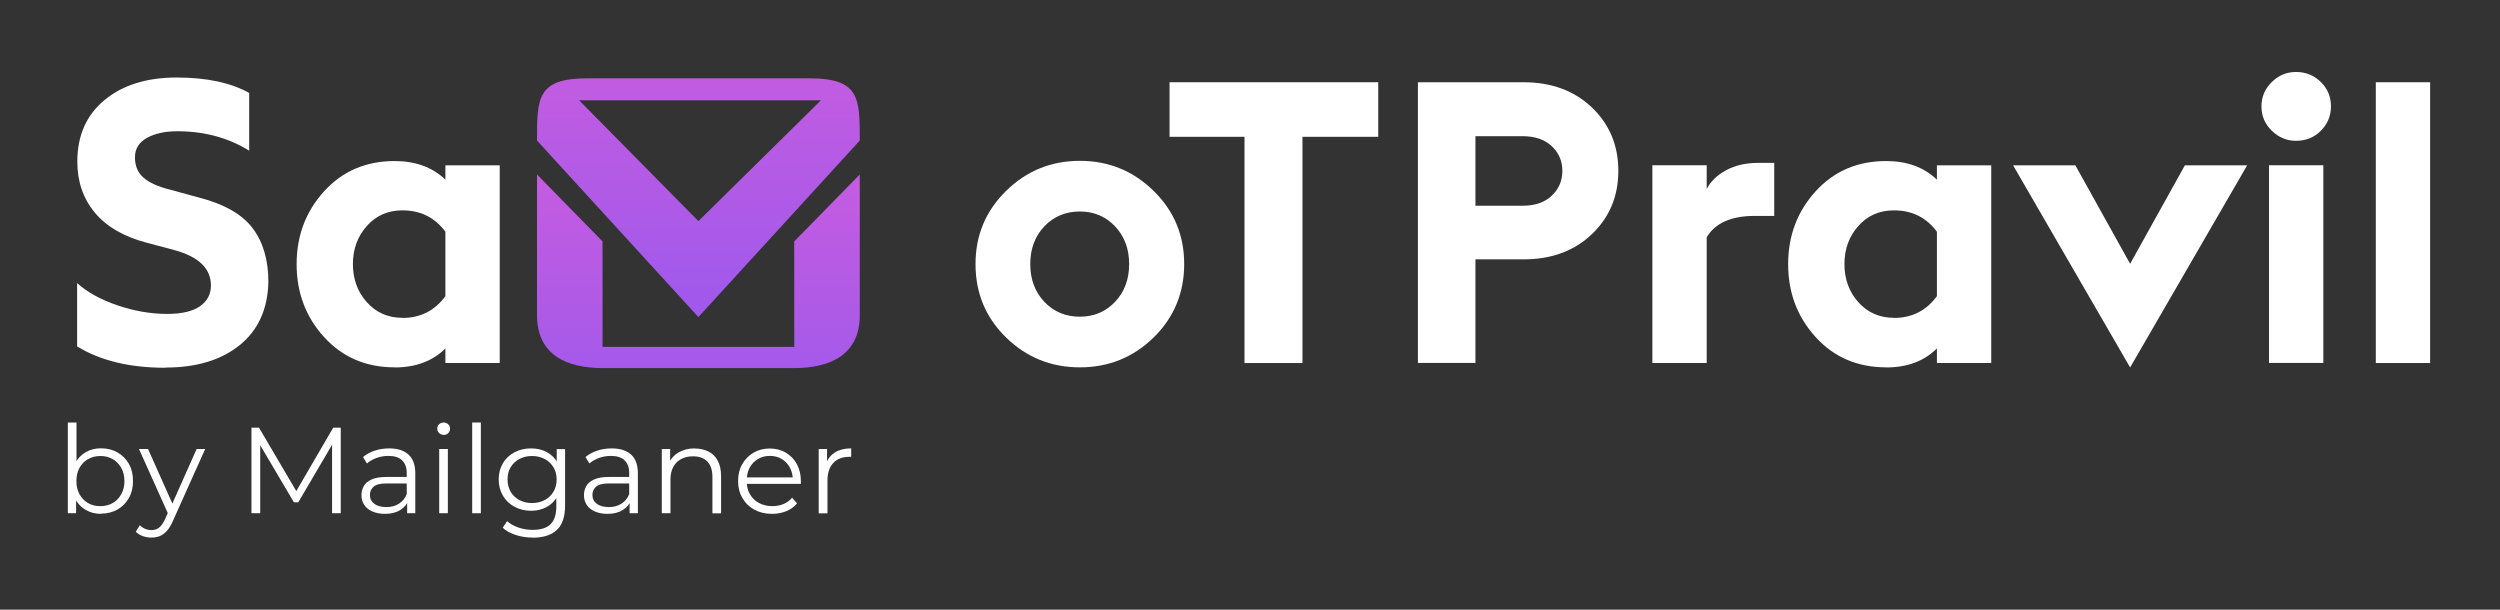
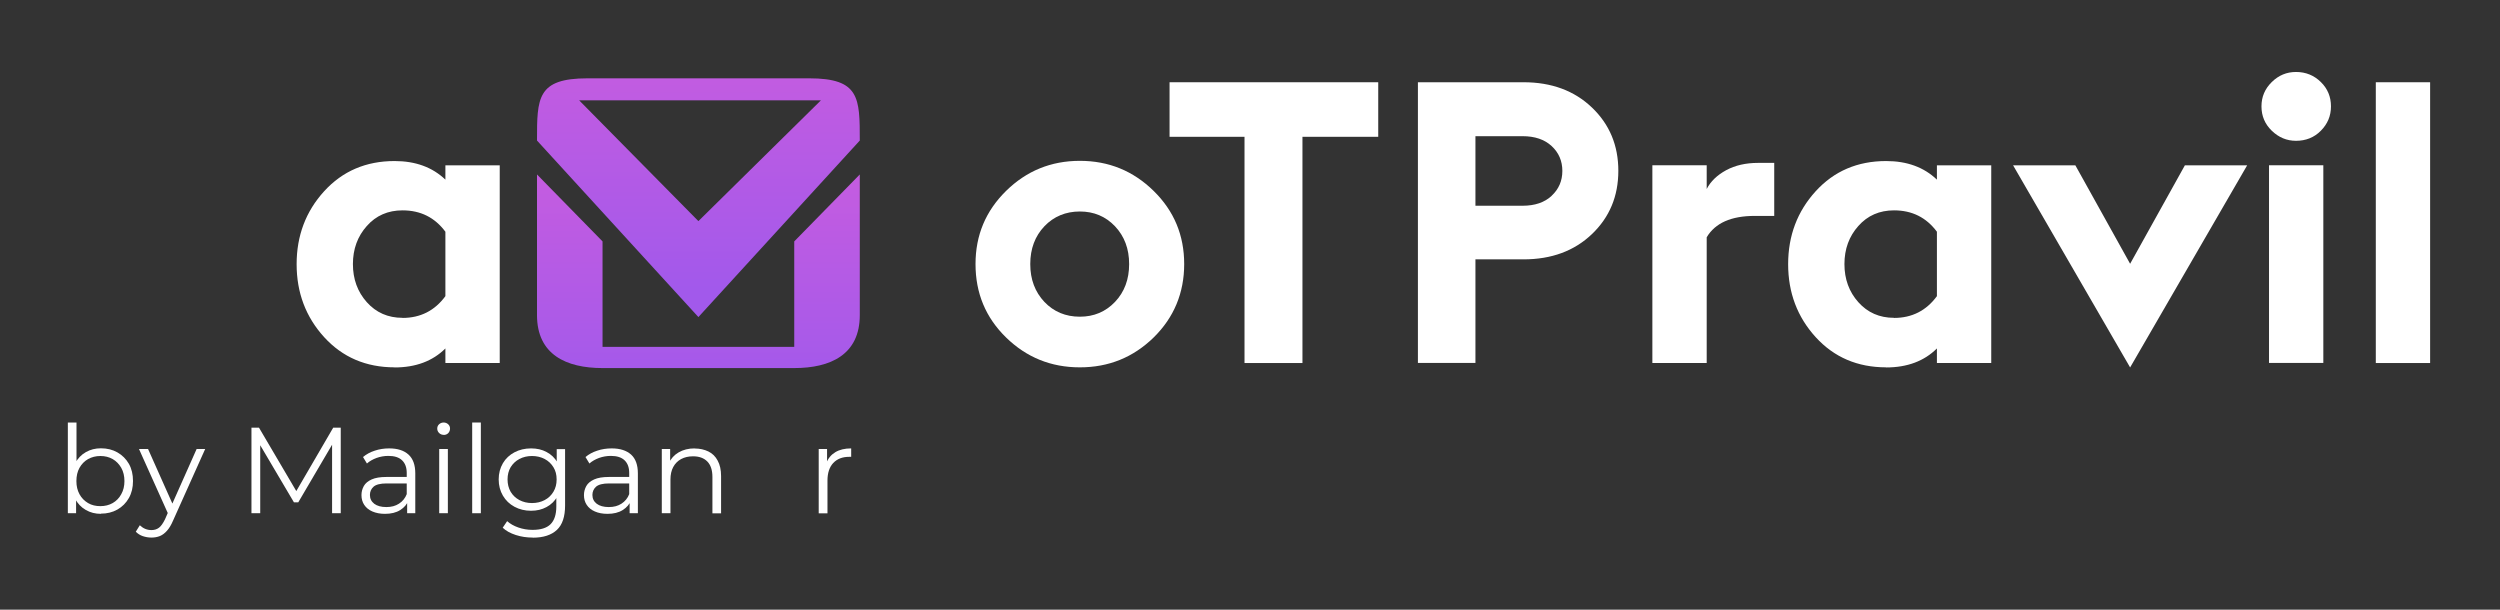
<svg xmlns="http://www.w3.org/2000/svg" width="1181" height="288" viewBox="0 0 1181 288" fill="none">
  <rect x="0" y="0" width="1181" height="288" fill="#333333" stroke="none" />
-   <path d="M78.023 173.727C61.269 173.727 47.388 170.378 36.43 163.632V133.736C41.3 138.104 47.68 141.598 55.57 144.267C63.46 146.937 71.253 148.295 78.997 148.295C85.864 148.295 91.027 147.082 94.485 144.655C97.943 142.229 99.647 138.977 99.647 134.852C99.647 126.892 93.949 121.36 82.601 118.205L69.305 114.662C58.444 111.799 50.262 107.042 44.758 100.393C39.255 93.744 36.527 85.736 36.527 76.37C36.527 64.042 40.813 54.336 49.385 47.25C57.957 40.164 69.305 36.621 83.429 36.621C97.553 36.621 108.998 39.048 117.716 43.901V71.177C107.829 65.061 96.53 62.004 83.77 62.004C77.877 62.004 73.104 63.072 69.353 65.159C65.603 67.294 63.752 70.352 63.752 74.331C63.752 78.311 65.067 81.514 67.698 83.844C70.328 86.222 74.565 88.163 80.458 89.619L93.413 93.162C105.638 96.268 114.307 101.121 119.275 107.722C124.291 114.322 126.775 122.767 126.775 133.105C126.532 145.917 122.002 155.915 113.284 163.001C104.518 170.087 92.829 173.63 78.218 173.63L78.023 173.727Z" fill="white" />
  <path d="M186.394 173.532C172.903 173.532 161.798 168.776 153.129 159.264C144.46 149.751 140.125 138.249 140.125 124.805C140.125 111.362 144.46 99.859 153.129 90.347C161.798 80.834 172.903 76.078 186.394 76.078C196.281 76.078 204.268 78.99 210.405 84.863V78.117H236.072V171.494H210.405V164.602C204.414 170.572 196.427 173.581 186.394 173.581V173.532ZM190.144 150.188C198.618 150.188 205.388 146.742 210.405 139.899V109.469C205.388 102.723 198.667 99.374 190.144 99.374C183.277 99.374 177.627 101.849 173.292 106.751C168.909 111.653 166.717 117.671 166.717 124.757C166.717 131.843 168.909 137.861 173.292 142.762C177.676 147.664 183.277 150.139 190.144 150.139V150.188Z" fill="white" />
  <path d="M544.996 159.41C535.353 168.825 523.761 173.533 510.124 173.533C496.487 173.533 484.896 168.825 475.252 159.41C465.609 149.994 460.836 138.443 460.836 124.757C460.836 111.071 465.658 99.665 475.252 90.202C484.896 80.738 496.487 75.981 510.124 75.981C523.761 75.981 535.353 80.738 544.996 90.202C554.64 99.665 559.412 111.168 559.412 124.757C559.412 138.346 554.591 149.994 544.996 159.41ZM510.124 149.606C516.748 149.606 522.3 147.276 526.732 142.617C531.164 137.958 533.405 131.988 533.405 124.757C533.405 117.526 531.164 111.605 526.732 106.897C522.3 102.238 516.748 99.908 510.124 99.908C503.501 99.908 497.802 102.238 493.37 106.897C488.938 111.556 486.698 117.526 486.698 124.757C486.698 131.988 488.938 137.91 493.37 142.617C497.802 147.276 503.403 149.606 510.124 149.606Z" fill="white" />
  <path d="M587.908 171.494V64.624H552.5V38.853H651.077V64.624H615.279V171.494H587.908Z" fill="white" />
  <path d="M752.032 50.793C760.361 58.752 764.501 68.701 764.501 80.689C764.501 92.677 760.361 102.626 752.032 110.585C743.704 118.545 732.94 122.524 719.693 122.524H696.997V171.446H669.82V38.853H719.693C732.94 38.853 743.704 42.833 752.032 50.793ZM732.989 92.482C736.35 89.376 738.054 85.445 738.054 80.737C738.054 76.03 736.35 72.099 732.989 68.993C729.629 65.886 725.05 64.333 719.303 64.333H696.997V97.19H719.303C725.05 97.19 729.629 95.637 732.989 92.531V92.482Z" fill="white" />
  <path d="M780.578 171.493V78.067H806.245V89.278C808.096 85.687 811.164 82.727 815.45 80.397C819.687 78.116 824.704 76.951 830.451 76.951H838.146V101.994H828.941C817.837 101.994 810.239 105.343 806.245 112.089V171.493H780.578Z" fill="white" />
  <path d="M890.987 173.532C877.496 173.532 866.392 168.776 857.723 159.264C849.053 149.751 844.719 138.249 844.719 124.805C844.719 111.362 849.053 99.859 857.723 90.347C866.392 80.834 877.496 76.078 890.987 76.078C900.874 76.078 908.862 78.99 914.998 84.863V78.117H940.665V171.494H914.998V164.602C909.008 170.572 901.02 173.581 890.987 173.581V173.532ZM894.738 150.188C903.212 150.188 909.982 146.742 914.998 139.899V109.469C909.982 102.723 903.261 99.374 894.738 99.374C887.87 99.374 882.221 101.849 877.886 106.751C873.503 111.653 871.311 117.671 871.311 124.757C871.311 131.843 873.503 137.861 877.886 142.762C882.269 147.664 887.87 150.139 894.738 150.139V150.188Z" fill="white" />
  <path d="M1006.27 124.611L1032.13 78.117H1061.55L1006.27 173.581L950.992 78.117H980.409L1006.27 124.611Z" fill="white" />
  <path d="M1084.64 66.517C1080.25 66.517 1076.45 64.915 1073.19 61.761C1069.93 58.606 1068.32 54.772 1068.32 50.258C1068.32 45.745 1069.93 41.959 1073.19 38.756C1076.45 35.553 1080.25 34 1084.64 34C1089.26 34 1093.16 35.602 1096.37 38.756C1099.59 41.911 1101.15 45.745 1101.15 50.258C1101.15 54.772 1099.54 58.558 1096.37 61.761C1093.21 64.964 1089.26 66.517 1084.64 66.517ZM1071.88 171.494V78.068H1097.54V171.445H1071.88V171.494Z" fill="white" />
  <path d="M1122.33 171.494V38.853H1147.99V171.494H1122.33Z" fill="white" />
  <path d="M32.049 242.449V199.594H36.14V221.094L35.555 227.21L35.945 233.325V242.449H32H32.049ZM47.731 242.74C45.053 242.74 42.666 242.158 40.523 240.896C38.38 239.682 36.724 237.935 35.458 235.606C34.192 233.276 33.607 230.51 33.607 227.21C33.607 223.909 34.24 221.094 35.507 218.813C36.773 216.532 38.429 214.785 40.572 213.572C42.715 212.358 45.053 211.776 47.683 211.776C50.556 211.776 53.186 212.407 55.475 213.717C57.764 215.028 59.566 216.823 60.881 219.104C62.196 221.434 62.83 224.103 62.83 227.21C62.83 230.316 62.196 232.936 60.881 235.266C59.566 237.596 57.764 239.391 55.475 240.702C53.186 242.012 50.556 242.643 47.683 242.643L47.731 242.74ZM47.439 239.1C49.582 239.1 51.53 238.615 53.235 237.644C54.94 236.673 56.303 235.266 57.277 233.47C58.3 231.675 58.787 229.588 58.787 227.258C58.787 224.928 58.3 222.793 57.277 220.997C56.255 219.25 54.94 217.843 53.235 216.872C51.53 215.901 49.582 215.416 47.439 215.416C45.296 215.416 43.348 215.901 41.595 216.872C39.89 217.843 38.526 219.25 37.552 220.997C36.578 222.744 36.091 224.831 36.091 227.258C36.091 229.685 36.578 231.675 37.552 233.47C38.526 235.266 39.89 236.625 41.595 237.644C43.299 238.663 45.248 239.1 47.439 239.1Z" fill="white" />
  <path d="M71.551 253.951C70.139 253.951 68.775 253.708 67.46 253.272C66.145 252.835 65.074 252.107 64.148 251.185L66.048 248.127C66.827 248.855 67.655 249.438 68.581 249.826C69.506 250.214 70.48 250.408 71.6 250.408C72.964 250.408 74.133 250.02 75.107 249.292C76.081 248.564 77.006 247.205 77.932 245.361L79.88 240.896L80.367 240.265L92.884 212.116H96.926L81.682 246.089C80.854 248.03 79.88 249.632 78.857 250.748C77.834 251.913 76.714 252.738 75.545 253.223C74.328 253.708 73.013 253.951 71.551 253.951ZM79.685 243.322L65.658 212.116H69.944L82.364 239.974L79.685 243.322Z" fill="white" />
  <path d="M118.789 242.448V202.021H122.344L140.901 233.567H139.05L157.411 202.021H160.967V242.448H156.875V208.427H157.85L140.901 237.304H138.855L121.809 208.427H122.929V242.448H118.789Z" fill="white" />
  <path d="M181.862 242.74C179.573 242.74 177.625 242.351 175.92 241.623C174.216 240.895 172.949 239.828 172.073 238.517C171.196 237.207 170.758 235.654 170.758 233.907C170.758 232.305 171.147 230.898 171.878 229.587C172.609 228.277 173.875 227.258 175.579 226.481C177.284 225.705 179.622 225.316 182.495 225.316H192.967V228.374H182.593C179.671 228.374 177.625 228.908 176.456 229.927C175.336 230.946 174.752 232.257 174.752 233.81C174.752 235.557 175.433 236.916 176.797 237.983C178.161 239.003 180.06 239.537 182.495 239.537C184.931 239.537 186.83 239.003 188.486 237.935C190.142 236.867 191.408 235.363 192.187 233.324L193.113 236.139C192.334 238.129 191.019 239.731 189.07 240.944C187.171 242.157 184.736 242.74 181.862 242.74ZM192.334 242.449V235.751L192.139 234.635V223.424C192.139 220.851 191.408 218.861 189.947 217.454C188.486 216.047 186.343 215.367 183.47 215.367C181.521 215.367 179.622 215.707 177.869 216.338C176.067 217.017 174.605 217.842 173.339 218.959L171.488 215.901C173.047 214.591 174.898 213.571 177.041 212.892C179.184 212.164 181.473 211.824 183.859 211.824C187.804 211.824 190.824 212.795 192.967 214.736C195.11 216.678 196.181 219.638 196.181 223.618V242.449H192.236H192.334Z" fill="white" />
  <path d="M209.574 205.418C208.746 205.418 208.016 205.127 207.431 204.545C206.847 203.962 206.555 203.283 206.555 202.458C206.555 201.633 206.847 200.953 207.431 200.419C208.016 199.885 208.746 199.594 209.574 199.594C210.402 199.594 211.133 199.885 211.717 200.419C212.302 200.953 212.594 201.633 212.594 202.458C212.594 203.283 212.302 204.011 211.766 204.593C211.182 205.176 210.5 205.467 209.574 205.467V205.418ZM207.48 242.449V212.116H211.571V242.449H207.48Z" fill="white" />
  <path d="M223.062 242.449V199.594H227.154V242.449H223.062Z" fill="white" />
  <path d="M250.871 241.284C247.998 241.284 245.368 240.653 243.03 239.391C240.692 238.129 238.89 236.382 237.575 234.149C236.26 231.917 235.578 229.345 235.578 226.481C235.578 223.618 236.26 221.045 237.575 218.813C238.89 216.58 240.741 214.882 243.03 213.668C245.319 212.455 247.949 211.824 250.871 211.824C253.599 211.824 256.034 212.358 258.177 213.523C260.32 214.639 262.073 216.289 263.339 218.473C264.606 220.657 265.239 223.327 265.239 226.481C265.239 229.636 264.606 232.305 263.339 234.489C262.073 236.673 260.368 238.372 258.177 239.537C256.034 240.701 253.599 241.284 250.871 241.284ZM251.65 253.951C248.874 253.951 246.196 253.563 243.663 252.738C241.13 251.912 239.036 250.796 237.478 249.292L239.572 246.186C240.984 247.447 242.786 248.467 244.881 249.195C246.975 249.923 249.215 250.311 251.553 250.311C255.401 250.311 258.274 249.437 260.076 247.642C261.878 245.846 262.804 243.079 262.804 239.294V231.723L263.388 226.53L262.998 221.337V212.164H266.943V238.809C266.943 244.05 265.677 247.884 263.096 250.311C260.514 252.738 256.716 253.999 251.699 253.999L251.65 253.951ZM251.309 237.644C253.55 237.644 255.547 237.158 257.3 236.236C259.053 235.314 260.417 234.004 261.44 232.305C262.463 230.606 262.95 228.714 262.95 226.481C262.95 224.249 262.463 222.356 261.44 220.706C260.417 219.056 259.053 217.745 257.3 216.823C255.547 215.901 253.55 215.416 251.309 215.416C249.069 215.416 247.121 215.901 245.368 216.823C243.614 217.745 242.251 219.056 241.228 220.706C240.254 222.356 239.767 224.297 239.767 226.481C239.767 228.665 240.254 230.606 241.228 232.305C242.202 233.955 243.566 235.266 245.368 236.236C247.121 237.158 249.118 237.644 251.309 237.644Z" fill="white" />
  <path d="M286.964 242.74C284.675 242.74 282.678 242.351 281.022 241.623C279.317 240.895 278.051 239.828 277.174 238.517C276.298 237.207 275.859 235.654 275.859 233.907C275.859 232.305 276.249 230.898 276.98 229.587C277.71 228.277 278.976 227.258 280.681 226.481C282.386 225.705 284.723 225.316 287.597 225.316H298.068V228.374H287.694C284.772 228.374 282.727 228.908 281.558 229.927C280.438 230.946 279.853 232.257 279.853 233.81C279.853 235.557 280.535 236.916 281.899 237.983C283.262 239.003 285.162 239.537 287.597 239.537C290.032 239.537 291.932 239.003 293.588 237.935C295.243 236.867 296.51 235.363 297.289 233.324L298.214 236.139C297.435 238.129 296.12 239.731 294.172 240.944C292.273 242.157 289.837 242.74 286.964 242.74ZM297.435 242.449V235.751L297.24 234.635V223.424C297.24 220.851 296.51 218.861 295.049 217.454C293.588 216.047 291.445 215.367 288.571 215.367C286.623 215.367 284.724 215.707 282.97 216.338C281.168 217.017 279.707 217.842 278.441 218.959L276.59 215.901C278.148 214.591 279.999 213.571 282.142 212.892C284.285 212.164 286.574 211.824 288.961 211.824C292.906 211.824 295.925 212.795 298.117 214.736C300.26 216.678 301.331 219.638 301.331 223.618V242.449H297.386H297.435Z" fill="white" />
  <path d="M328.121 211.873C330.604 211.873 332.748 212.358 334.647 213.28C336.546 214.202 338.007 215.658 339.03 217.6C340.102 219.541 340.638 221.968 340.638 224.88V242.497H336.546V225.268C336.546 222.065 335.718 219.638 334.16 218.036C332.553 216.386 330.312 215.561 327.39 215.561C325.247 215.561 323.348 215.998 321.74 216.872C320.133 217.745 318.916 219.007 318.039 220.609C317.162 222.259 316.724 224.2 316.724 226.53V242.449H312.633V212.115H316.578V220.415L315.945 218.862C316.919 216.678 318.477 214.93 320.572 213.717C322.715 212.455 325.247 211.824 328.169 211.824L328.121 211.873Z" fill="white" />
-   <path d="M364.647 242.74C361.481 242.74 358.705 242.06 356.318 240.75C353.932 239.439 352.033 237.595 350.718 235.265C349.354 232.936 348.672 230.267 348.672 227.258C348.672 224.248 349.305 221.579 350.62 219.298C351.935 217.017 353.688 215.173 355.929 213.862C358.169 212.552 360.75 211.873 363.575 211.873C366.4 211.873 368.981 212.503 371.173 213.814C373.413 215.124 375.167 216.92 376.433 219.25C377.699 221.579 378.333 224.248 378.333 227.306C378.333 227.5 378.333 227.694 378.333 227.888C378.333 228.083 378.333 228.325 378.333 228.568H351.838V225.51H376.141L374.534 226.724C374.534 224.54 374.047 222.598 373.121 220.851C372.196 219.104 370.881 217.794 369.274 216.823C367.666 215.852 365.767 215.367 363.673 215.367C361.578 215.367 359.728 215.852 358.072 216.823C356.416 217.794 355.101 219.152 354.175 220.851C353.25 222.55 352.763 224.588 352.763 226.821V227.452C352.763 229.781 353.25 231.771 354.322 233.567C355.344 235.314 356.757 236.673 358.607 237.644C360.458 238.614 362.552 239.1 364.89 239.1C366.741 239.1 368.494 238.76 370.053 238.129C371.66 237.498 373.024 236.479 374.193 235.12L376.53 237.789C375.167 239.391 373.511 240.653 371.465 241.478C369.42 242.303 367.179 242.74 364.744 242.74H364.647Z" fill="white" />
  <path d="M386.758 242.449V212.115H390.703V220.366L390.313 218.91C391.141 216.58 392.602 214.833 394.599 213.62C396.596 212.407 399.08 211.824 402.099 211.824V215.804C402.099 215.804 401.807 215.804 401.661 215.804C401.515 215.804 401.369 215.804 401.174 215.804C397.96 215.804 395.476 216.775 393.625 218.716C391.823 220.657 390.898 223.424 390.898 227.015V242.497H386.806L386.758 242.449Z" fill="white" />
  <path fill-rule="evenodd" clip-rule="evenodd" d="M375.201 163.867H284.642V114.041L253.68 82.415V148.877C253.68 167.558 267.54 173.877 284.642 173.877H375.201C392.303 173.877 406.163 167.558 406.163 148.877V82.415L375.201 114.041V163.867Z" fill="url(#paint0_linear_905_2470)" />
  <path fill-rule="evenodd" clip-rule="evenodd" d="M329.922 149.782L406.163 66.393C406.163 46.295 406.163 37 382.302 37H277.541C253.68 37 253.68 46.295 253.68 66.393L329.922 149.782ZM387.805 47.399L329.922 104.455L273.591 47.399H387.782H387.805Z" fill="url(#paint1_linear_905_2470)" />
  <defs>
    <linearGradient id="paint0_linear_905_2470" x1="329.922" y1="84.607" x2="329.922" y2="182.696" gradientUnits="userSpaceOnUse">
      <stop stop-color="#C45CE0" />
      <stop offset="1" stop-color="#A259EB" />
    </linearGradient>
    <linearGradient id="paint1_linear_905_2470" x1="329.922" y1="29.285" x2="329.922" y2="136.528" gradientUnits="userSpaceOnUse">
      <stop stop-color="#C45CE0" />
      <stop offset="1" stop-color="#A259EB" />
    </linearGradient>
  </defs>
</svg>